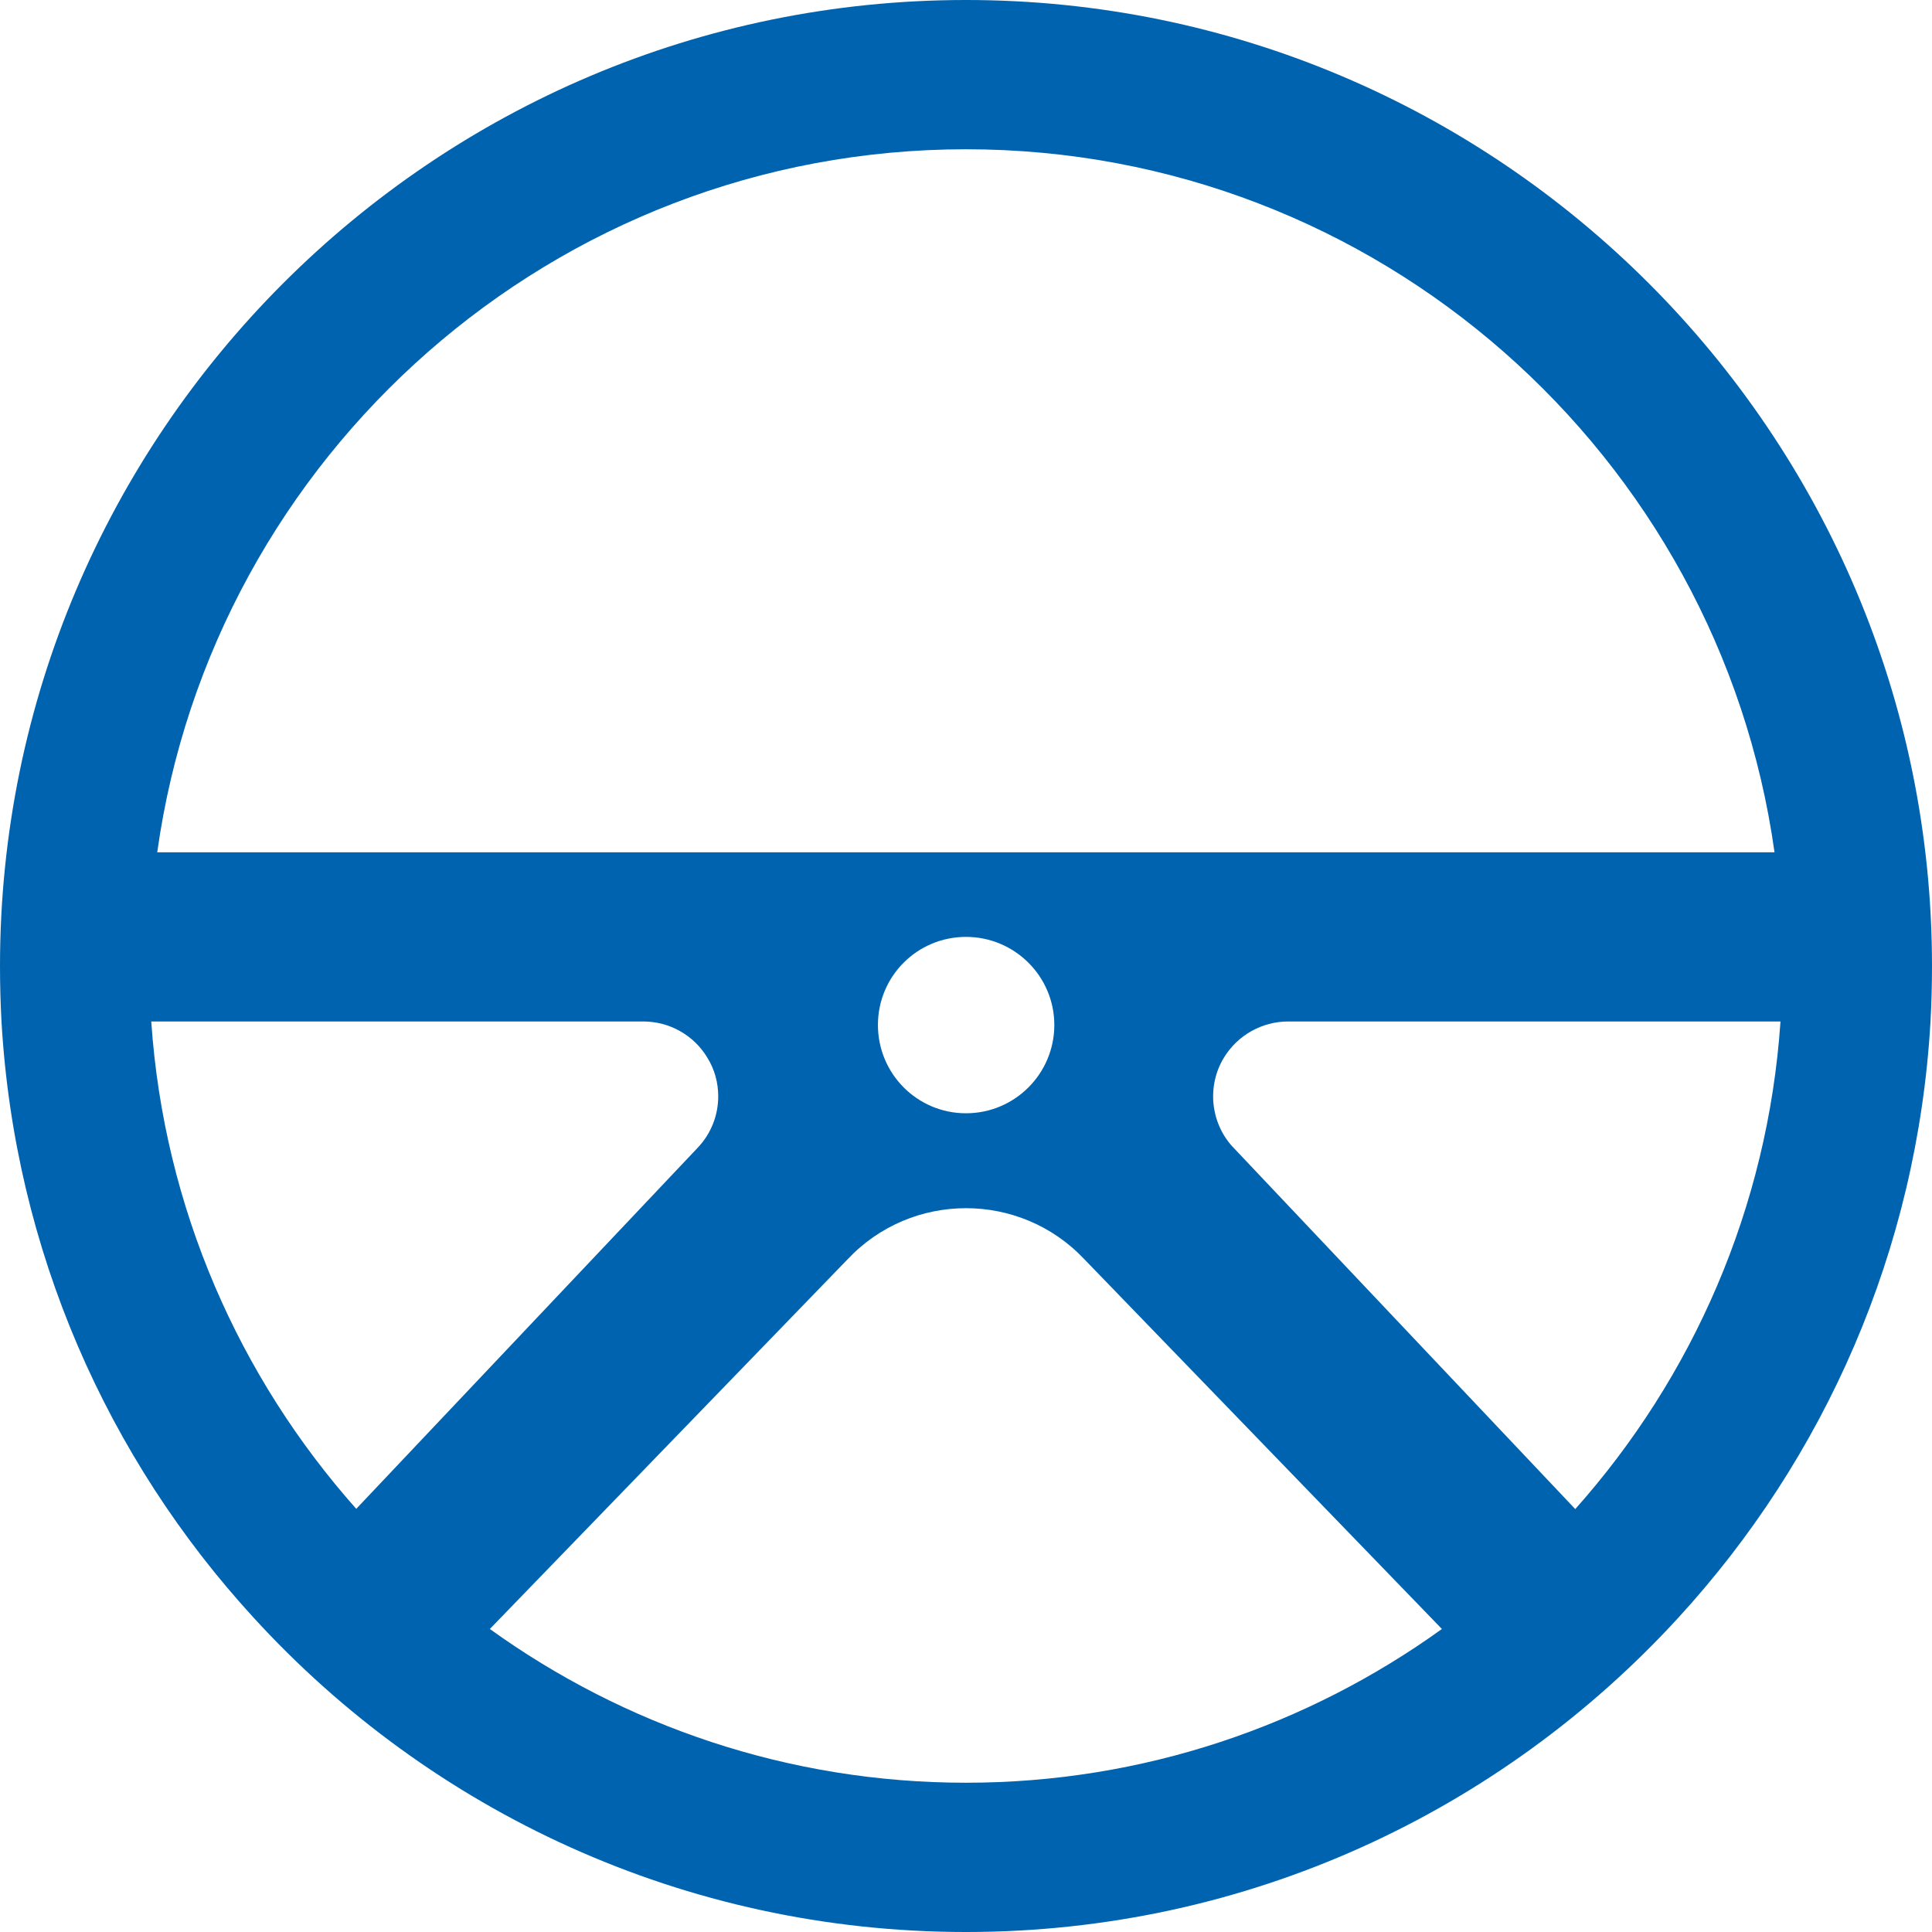
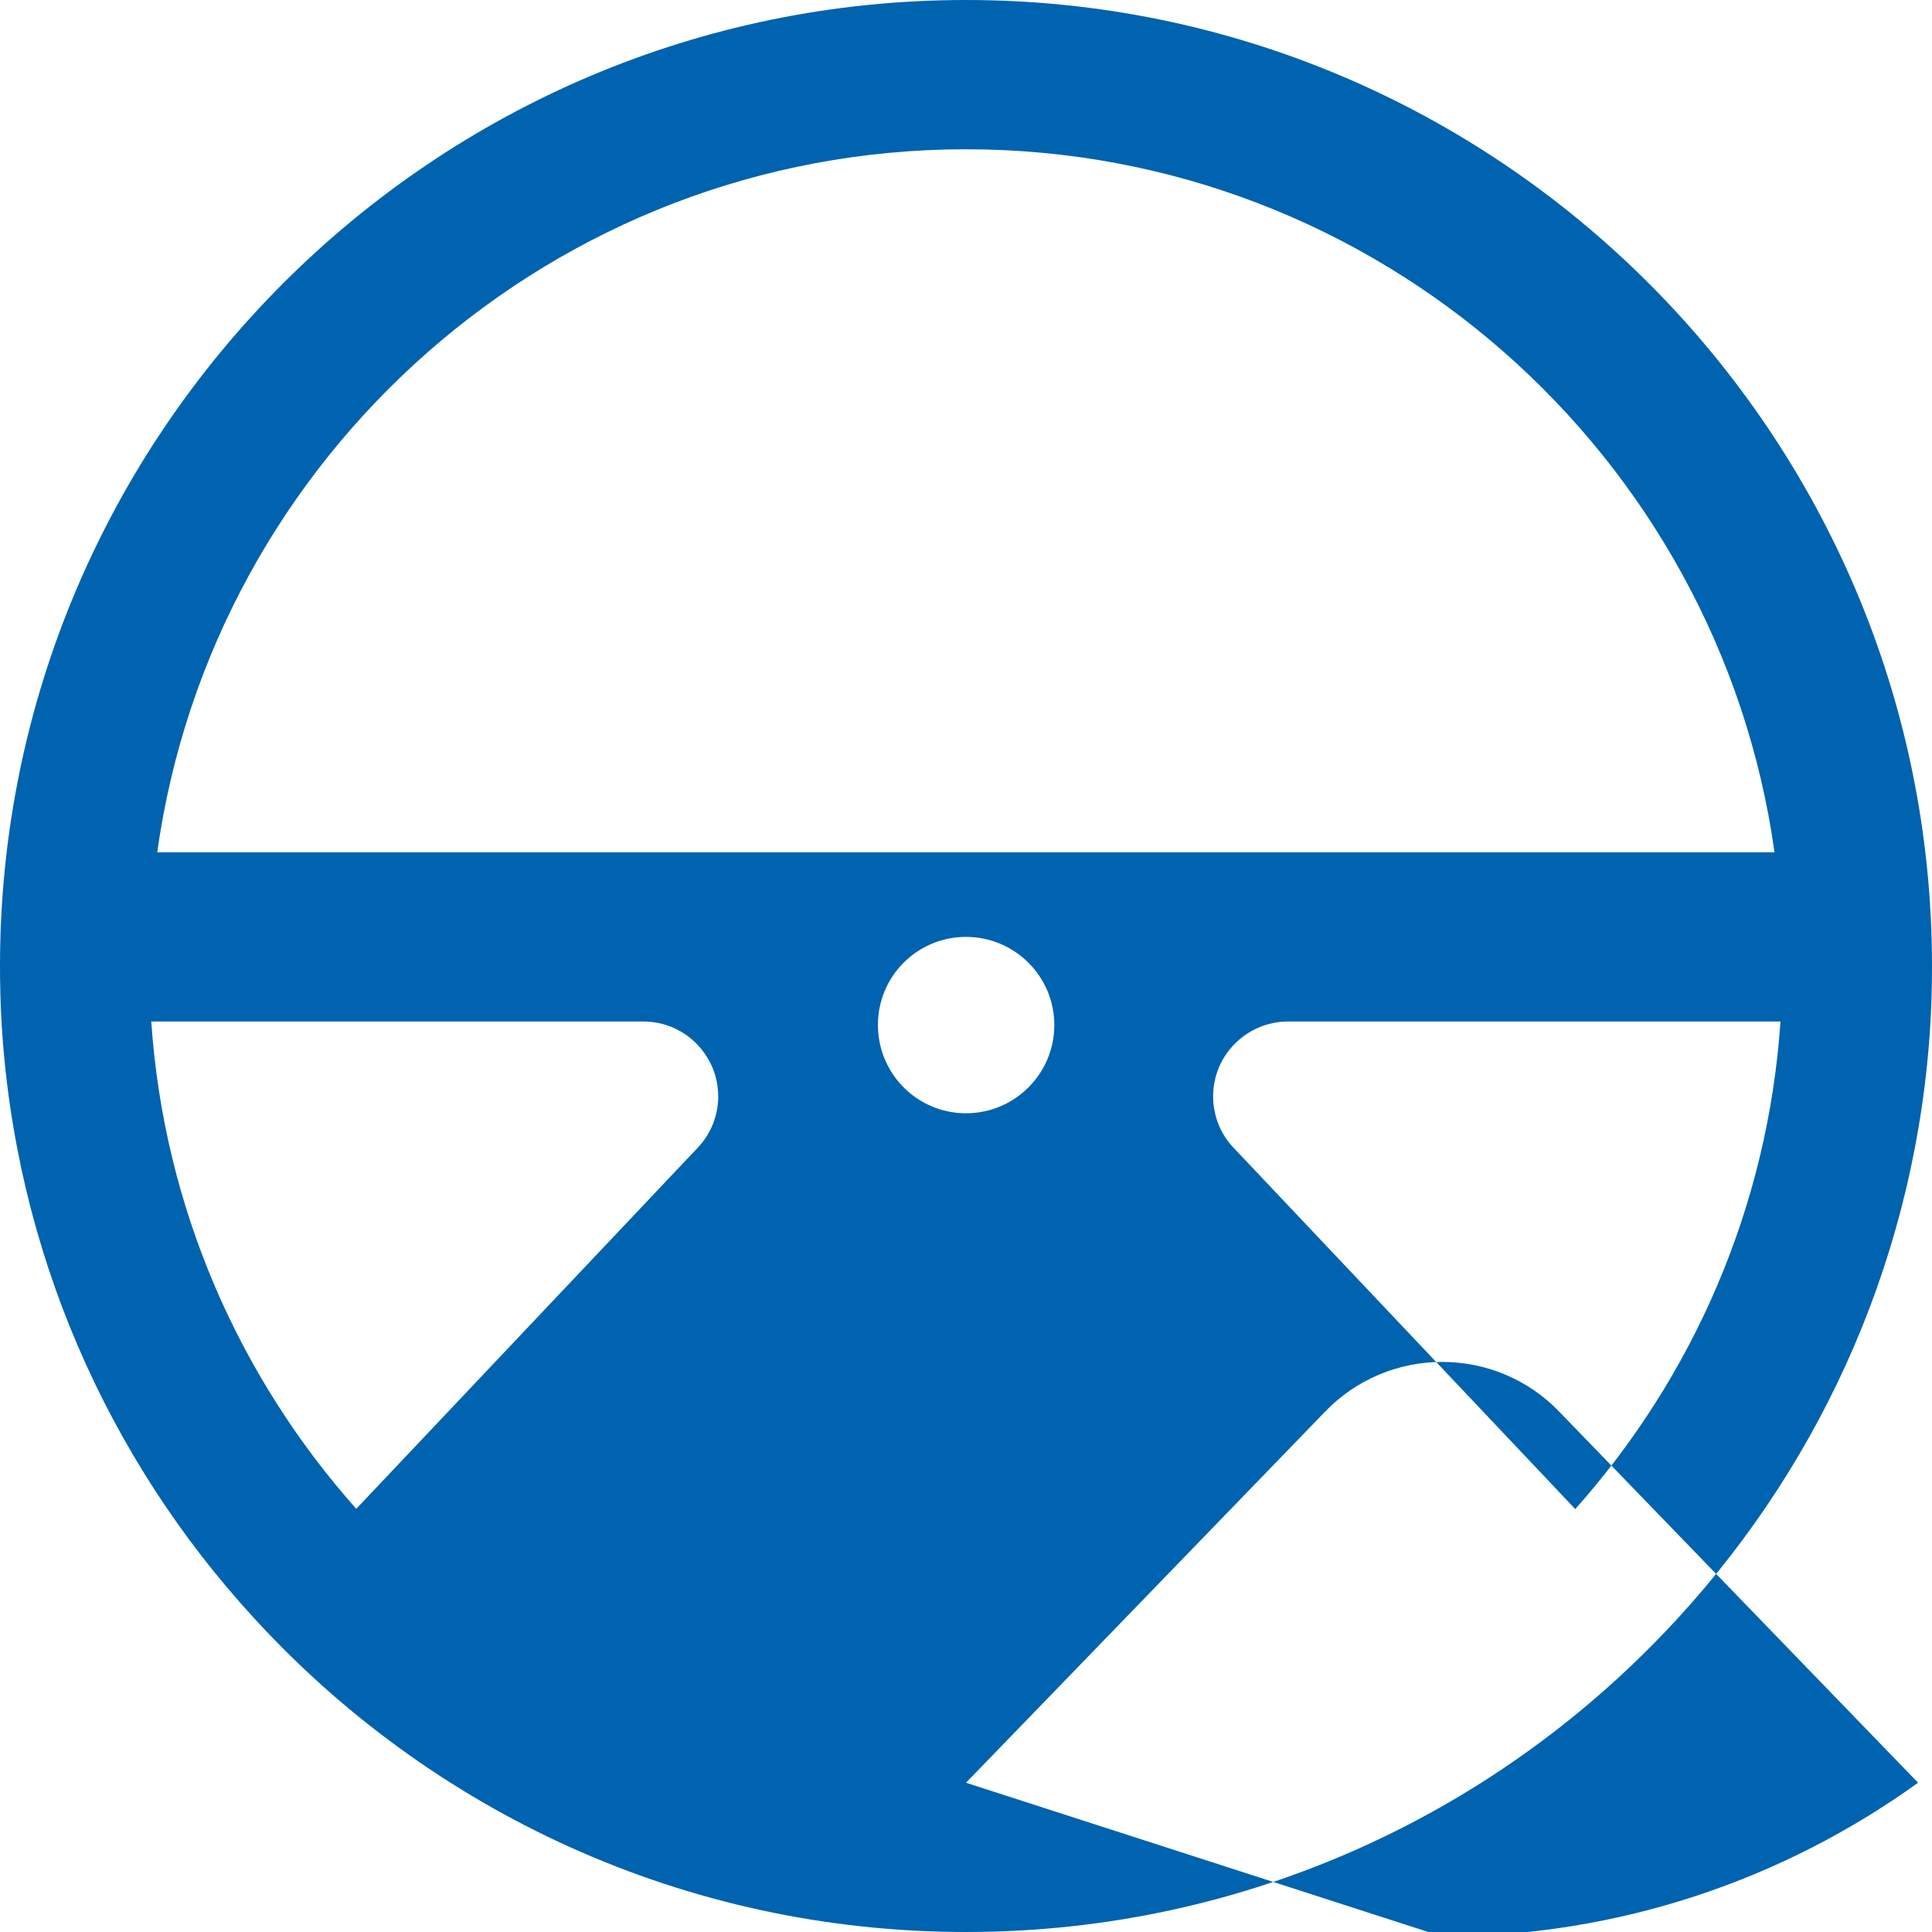
<svg xmlns="http://www.w3.org/2000/svg" id="Laag_2" viewBox="0 0 77.66 77.66">
  <defs>
    <style>.cls-1{fill:#0063af;}</style>
  </defs>
  <g id="Layer_1">
-     <path class="cls-1" d="M38.83,0C17.41,0,0,17.42,0,38.83c0,.75.02,1.49.06,2.23.53,9.21,4.27,17.57,10.13,23.96,7.1,7.77,17.31,12.64,28.64,12.64s21.52-4.87,28.63-12.63c5.87-6.4,9.61-14.75,10.14-23.97.04-.74.06-1.48.06-2.23C77.66,17.42,60.24,0,38.83,0ZM38.83,6c16.55,0,30.27,12.31,32.5,28.26H6.32c2.23-15.95,15.95-28.26,32.51-28.26ZM42.38,41.2c0,1.96-1.59,3.55-3.55,3.55s-3.54-1.59-3.54-3.55,1.58-3.54,3.54-3.54,3.55,1.59,3.55,3.54ZM6.08,41.06h19.78c1.05,0,2.03.55,2.57,1.45.3.48.44,1.02.44,1.56,0,.75-.28,1.49-.82,2.06l-13.73,14.52c-4.7-5.29-7.73-12.09-8.24-19.59ZM38.83,71.66c-7.14,0-13.75-2.3-19.14-6.18l14.38-14.86c2.58-2.74,6.94-2.74,9.52,0l14.37,14.86c-5.39,3.88-12,6.18-19.13,6.18ZM63.32,60.66l-13.74-14.53s-.02-.03-.04-.04c-.89-.98-1.03-2.45-.34-3.58.55-.9,1.53-1.45,2.58-1.45h19.79c-.51,7.5-3.54,14.31-8.25,19.6Z" />
+     <path class="cls-1" d="M38.83,0C17.41,0,0,17.42,0,38.83c0,.75.02,1.49.06,2.23.53,9.21,4.27,17.57,10.13,23.96,7.1,7.77,17.31,12.64,28.64,12.64s21.52-4.87,28.63-12.63c5.87-6.4,9.61-14.75,10.14-23.97.04-.74.06-1.48.06-2.23C77.66,17.42,60.24,0,38.83,0ZM38.83,6c16.55,0,30.27,12.31,32.5,28.26H6.32c2.23-15.95,15.95-28.26,32.51-28.26ZM42.38,41.2c0,1.96-1.59,3.55-3.55,3.55s-3.54-1.59-3.54-3.55,1.58-3.54,3.54-3.54,3.55,1.59,3.55,3.54ZM6.08,41.06h19.78c1.05,0,2.03.55,2.57,1.45.3.48.44,1.02.44,1.56,0,.75-.28,1.49-.82,2.06l-13.73,14.52c-4.7-5.29-7.73-12.09-8.24-19.59ZM38.83,71.66l14.38-14.86c2.58-2.74,6.94-2.74,9.52,0l14.37,14.86c-5.39,3.88-12,6.18-19.13,6.18ZM63.32,60.66l-13.74-14.53s-.02-.03-.04-.04c-.89-.98-1.03-2.45-.34-3.58.55-.9,1.53-1.45,2.58-1.45h19.79c-.51,7.5-3.54,14.31-8.25,19.6Z" />
  </g>
</svg>